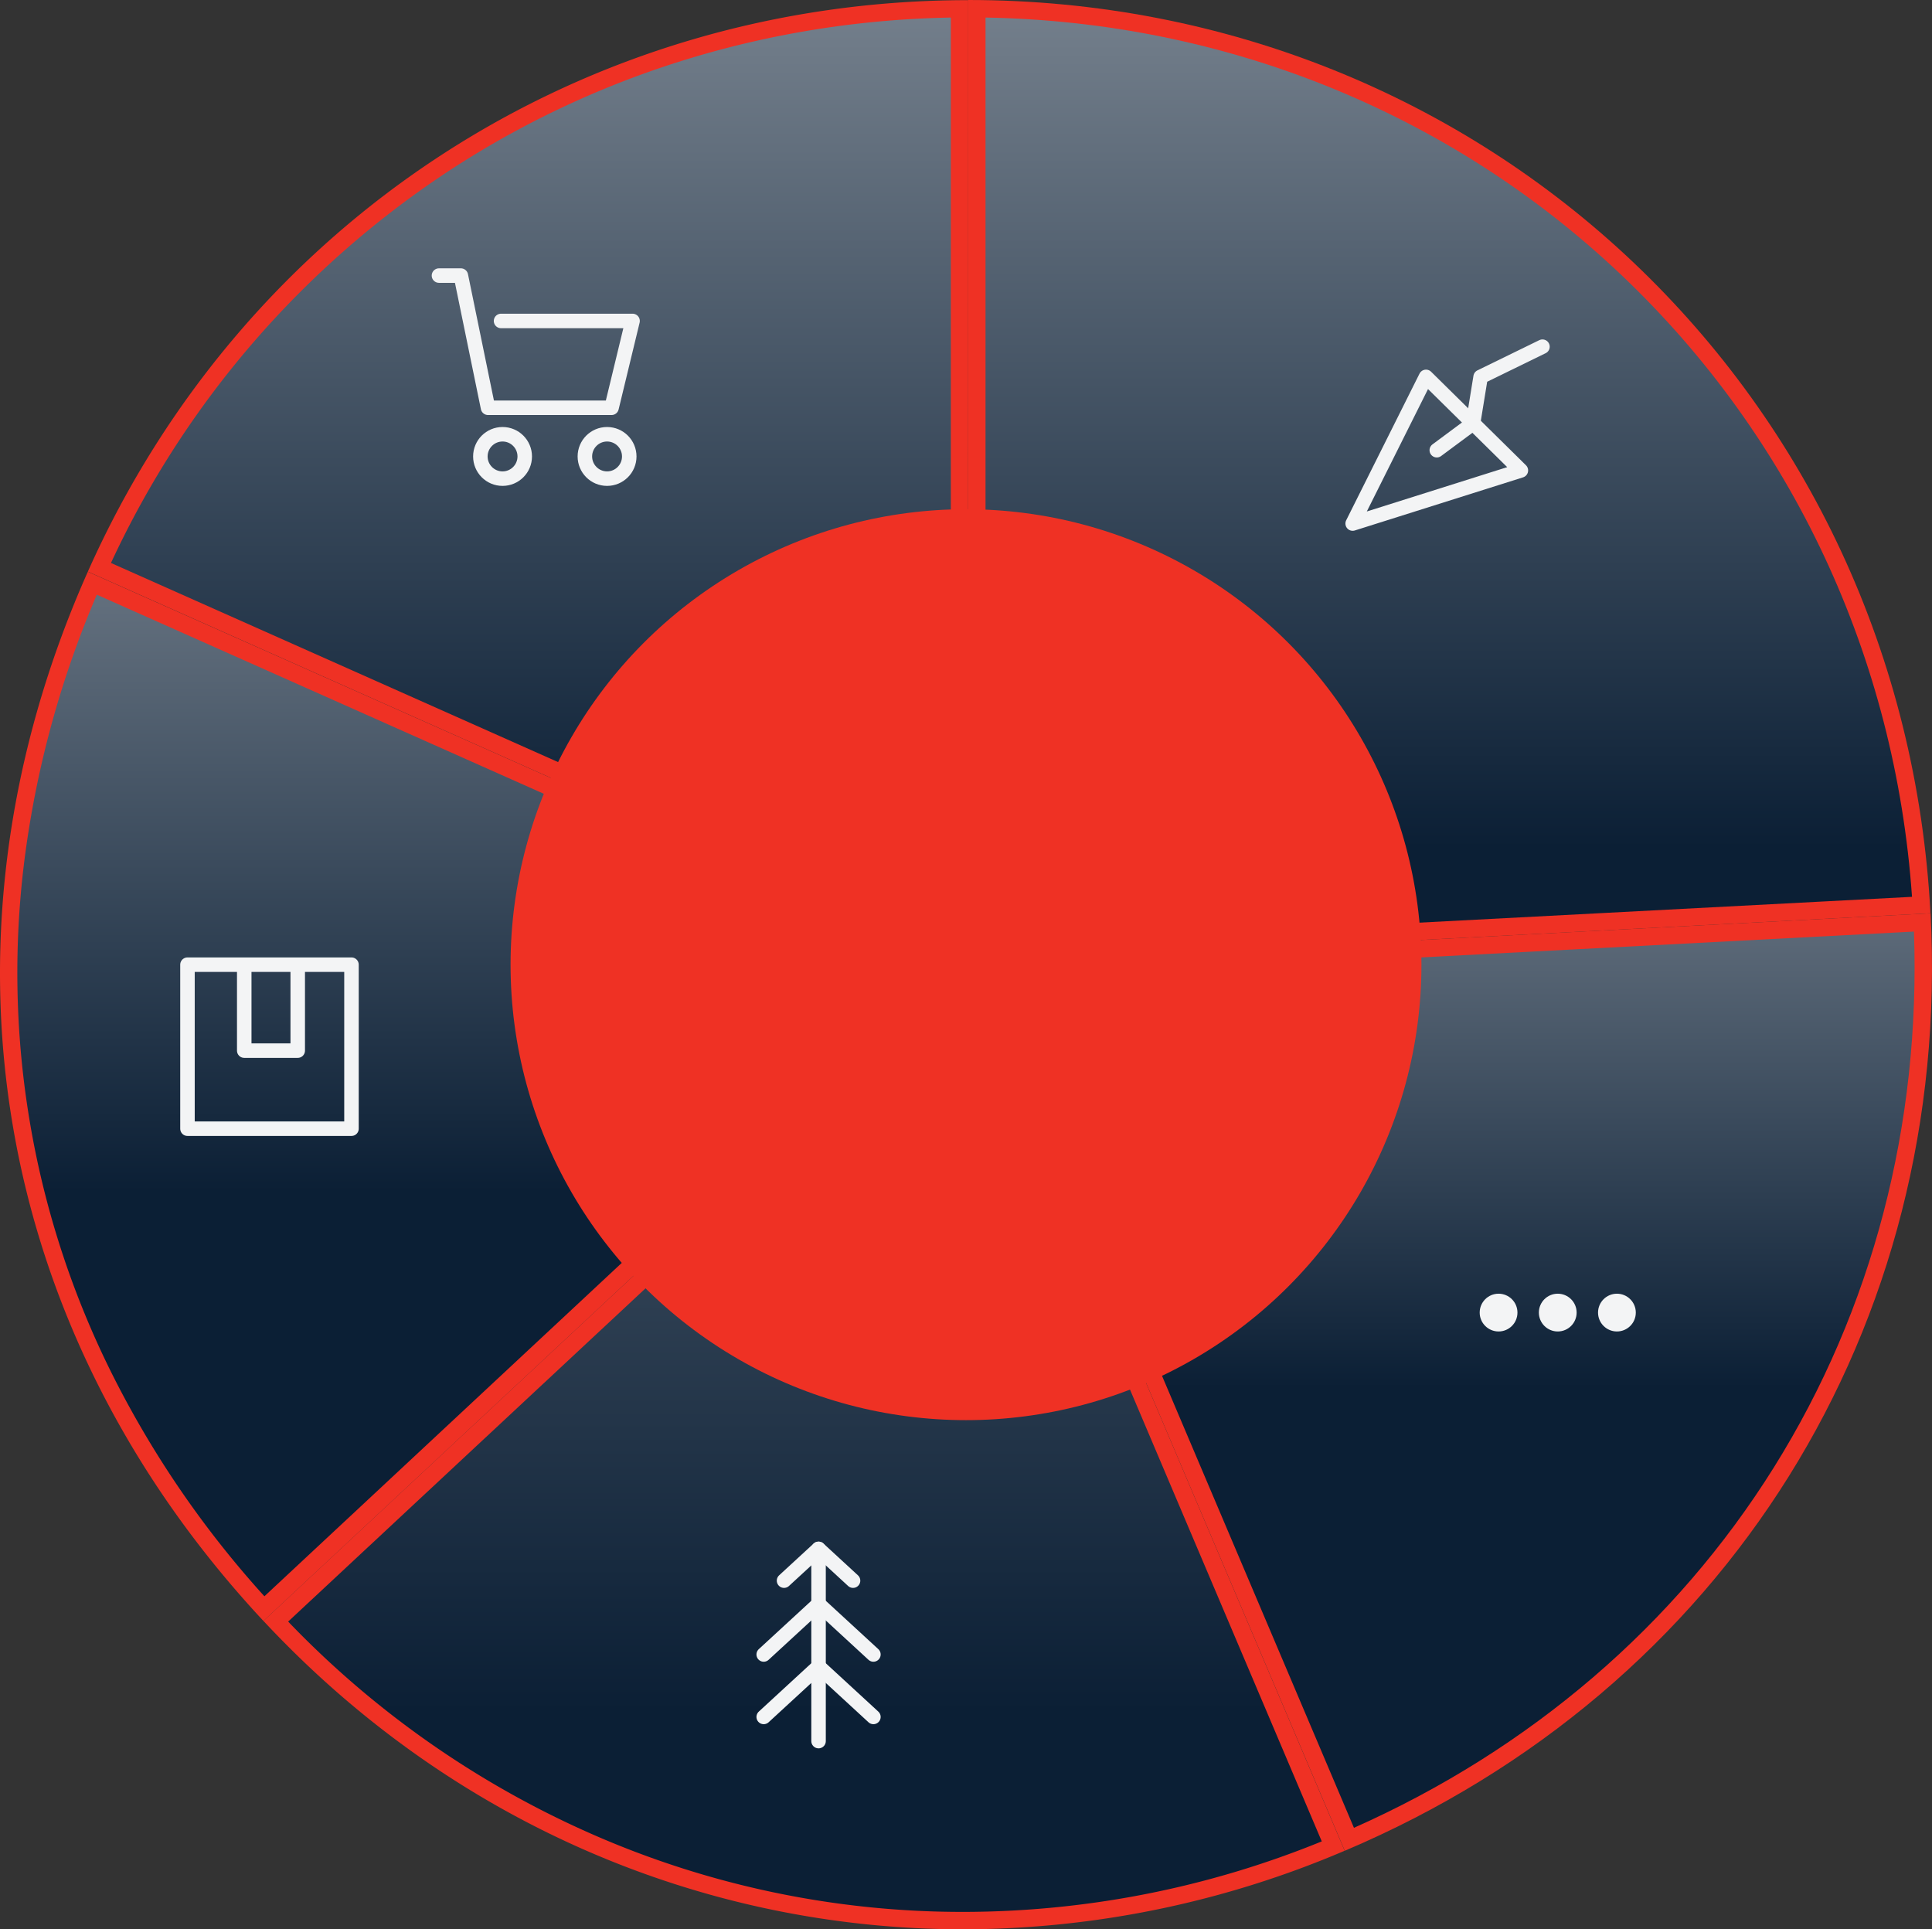
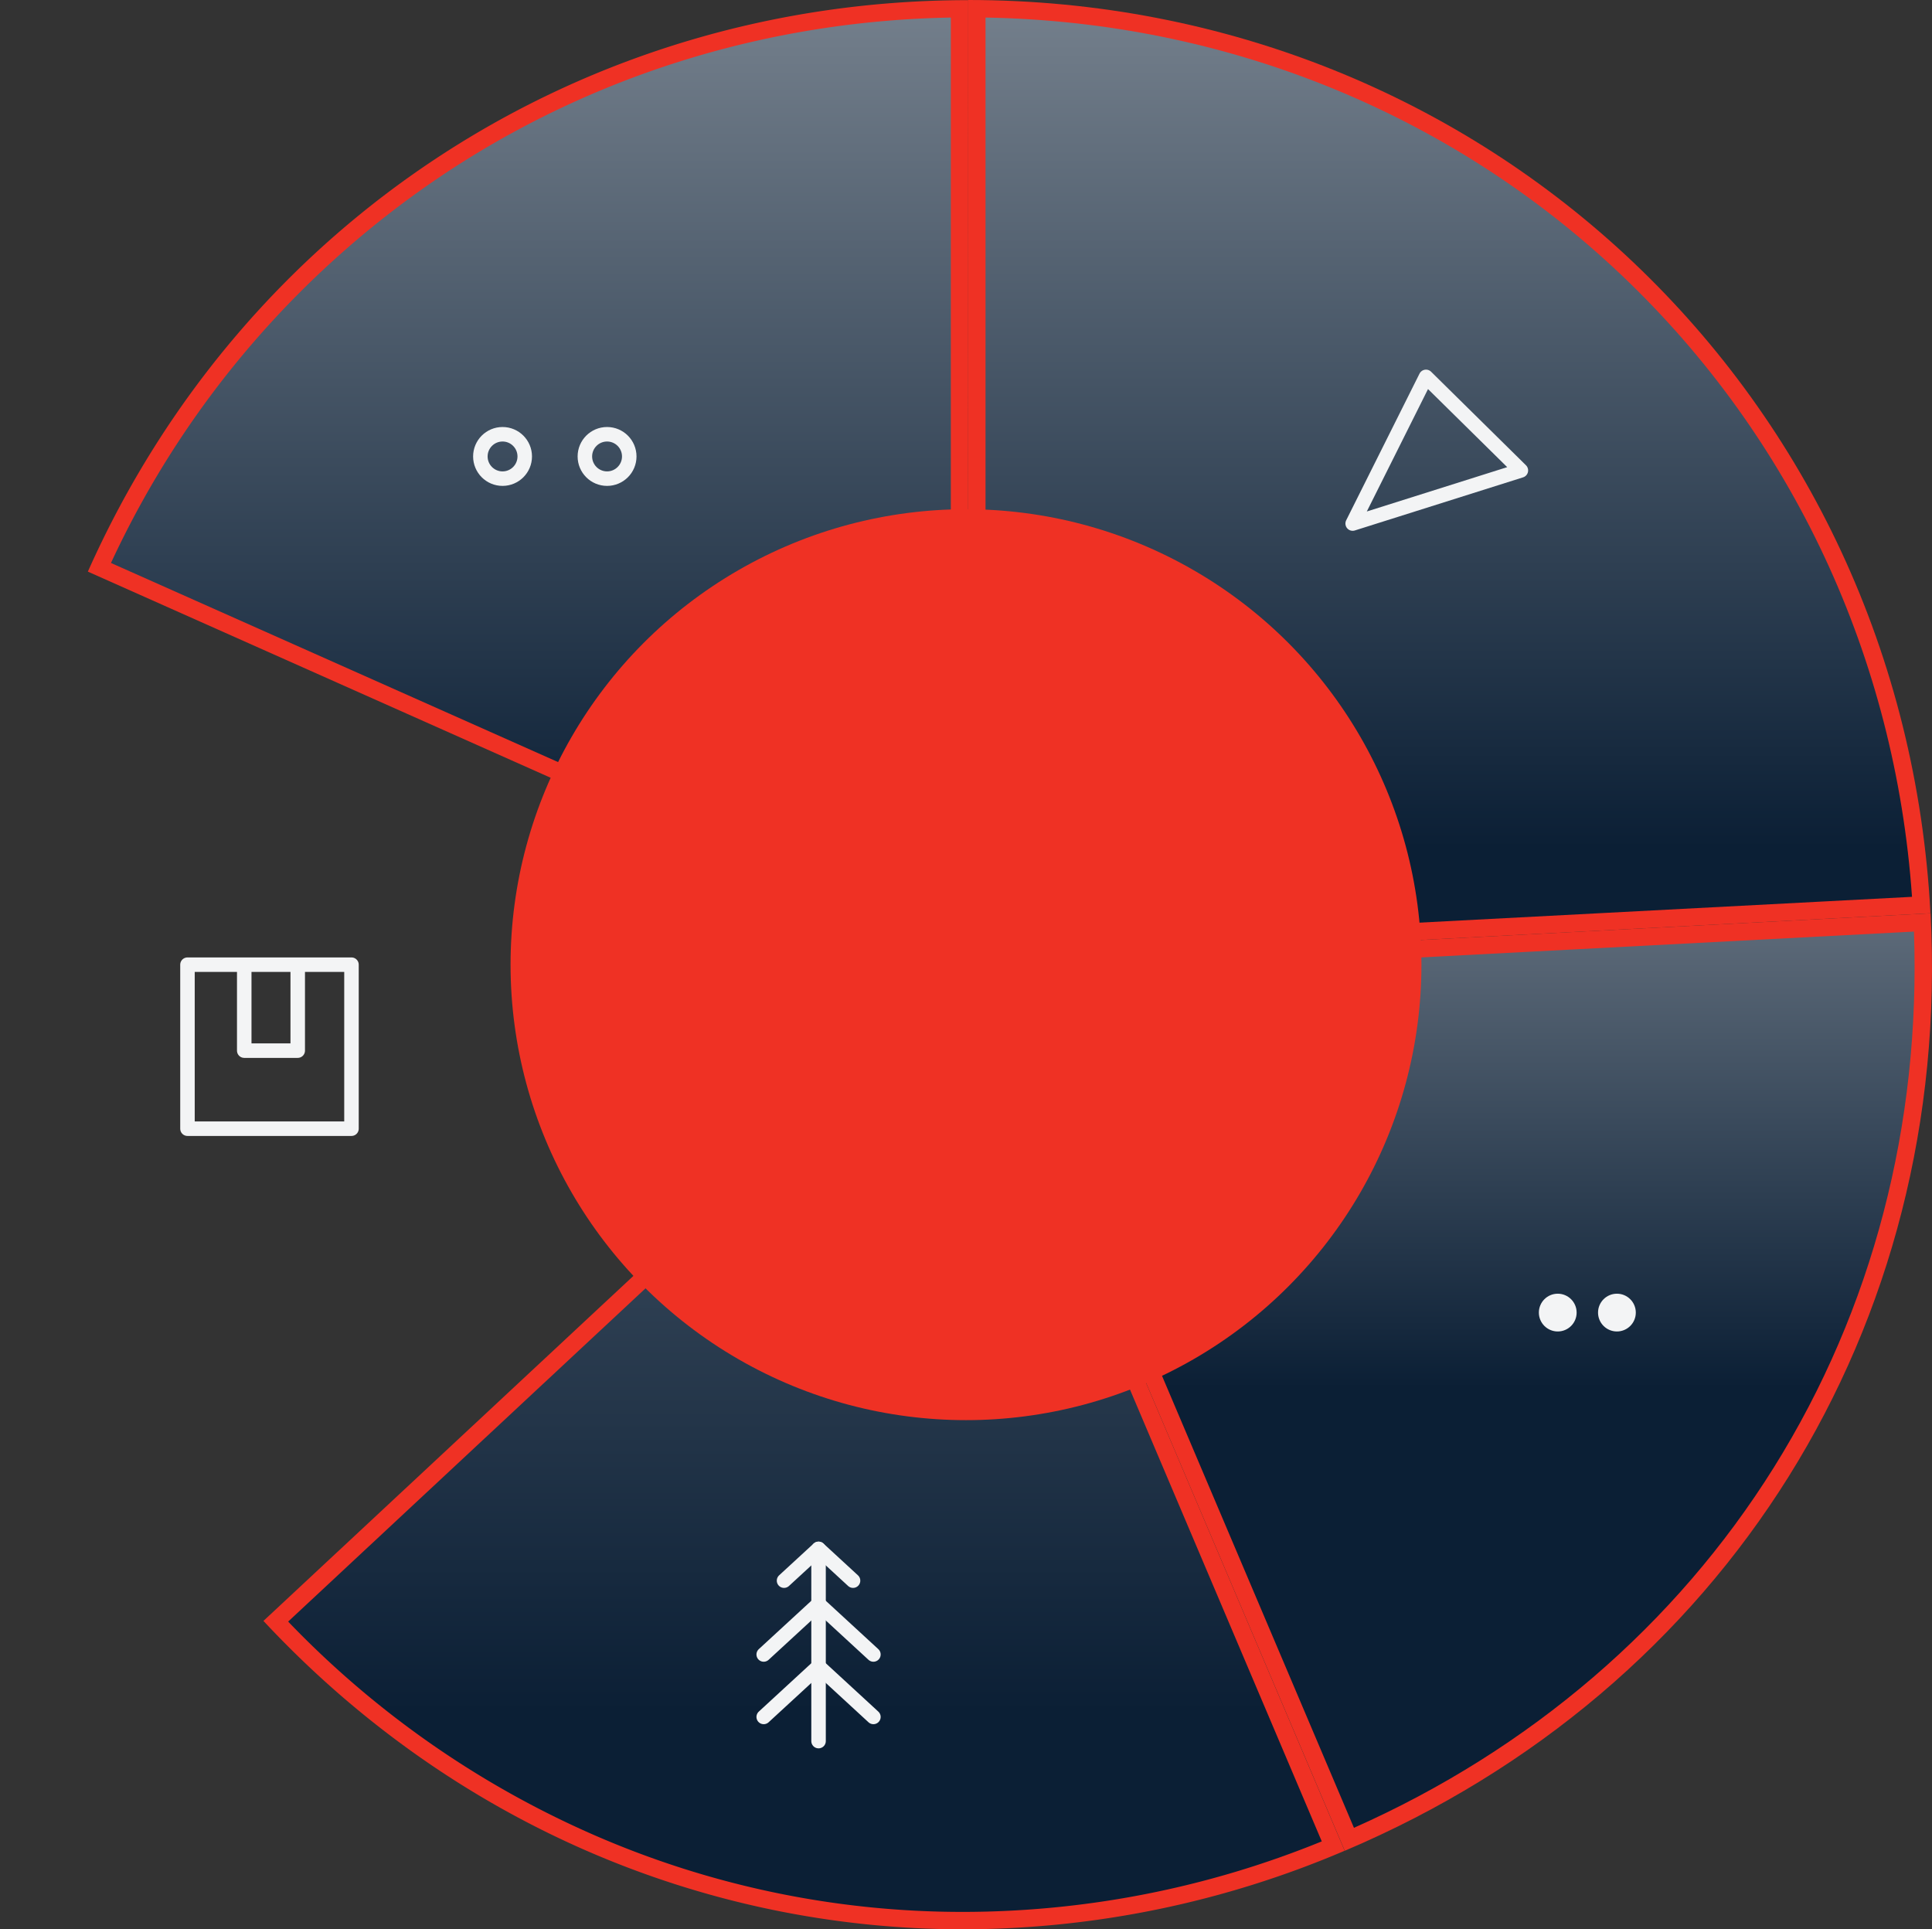
<svg xmlns="http://www.w3.org/2000/svg" xmlns:xlink="http://www.w3.org/1999/xlink" id="Layer_1" data-name="Layer 1" viewBox="0 0 666.04 665.1">
  <rect x="0" y="0" width="666.04" height="665.1" fill="#333333" stroke="none" />
  <defs>
    <style>.cls-1{fill:url(#linear-gradient);}.cls-2{fill:#ef3124;}.cls-3{fill:url(#linear-gradient-2);}.cls-4{fill:url(#linear-gradient-3);}.cls-5{fill:url(#linear-gradient-4);}.cls-6{fill:url(#linear-gradient-5);}.cls-7{fill:none;stroke:#f3f4f5;stroke-linecap:round;stroke-linejoin:round;stroke-width:5px;}.cls-8{fill:#f3f4f5;}</style>
    <linearGradient id="linear-gradient" x1="182.53" y1="-383.81" x2="182.53" y2="292.31" gradientUnits="userSpaceOnUse">
      <stop offset="0" stop-color="#fff" />
      <stop offset="1" stop-color="#0b1f35" />
    </linearGradient>
    <linearGradient id="linear-gradient-2" x1="165.72" y1="-164.33" x2="165.72" y2="410.89" xlink:href="#linear-gradient" />
    <linearGradient id="linear-gradient-3" x1="277.37" y1="-433.69" x2="277.37" y2="590.14" xlink:href="#linear-gradient" />
    <linearGradient id="linear-gradient-4" x1="500.62" y1="1.27" x2="500.62" y2="478.48" xlink:href="#linear-gradient" />
    <linearGradient id="linear-gradient-5" x1="499.55" y1="-383.81" x2="499.55" y2="292.31" xlink:href="#linear-gradient" />
  </defs>
  <g id="Layer_2" data-name="Layer 2">
    <g id="Layer_1-2" data-name="Layer 1-2">
      <path class="cls-1" d="M34.26,195.58A328.93,328.93,0,0,1,154.19,55.69C206.38,21.77,267.44,3.57,330.79,3V327.59Z" />
      <path class="cls-2" d="M327.79,6.05V323L38.26,194.07A325.54,325.54,0,0,1,155.83,58.2c50.93-33.08,110.27-51.05,172-52.15m6-6c-132.54,0-249.66,76-303.54,197L333.75,332.22,333.79,0Z" />
-       <path class="cls-3" d="M91,554.54C.32,455.72-21.72,324,31.82,201.06L328.39,333.12Z" />
-       <path class="cls-2" d="M33.38,205,323,334,91.15,550.28A342.48,342.48,0,0,1,39.2,474.77,309.27,309.27,0,0,1,8.84,293.35,342,342,0,0,1,33.38,205m-3.09-7.94C-25.75,323-3.15,458,90.82,558.79L333.75,332.22,30.29,197.09Z" />
-       <path class="cls-4" d="M332.13,662.08a320.09,320.09,0,0,1-128.74-26.84A331,331,0,0,1,95.07,558.91L332.66,337.34l127,299.06A331.43,331.43,0,0,1,332.13,662.08Z" />
+       <path class="cls-4" d="M332.13,662.08a320.09,320.09,0,0,1-128.74-26.84A331,331,0,0,1,95.07,558.91L332.66,337.34l127,299.06A331.43,331.43,0,0,1,332.13,662.08" />
      <path class="cls-2" d="M331.58,342.45,455.67,634.77a327.92,327.92,0,0,1-123.54,24.31,317.19,317.19,0,0,1-127.54-26.59A327.77,327.77,0,0,1,99.34,559L331.58,342.45m2.17-10.23L90.82,558.77c64.81,69.5,151.74,106.31,241.31,106.31A335.7,335.7,0,0,0,463.56,638Z" />
      <path class="cls-5" d="M338.19,335,662.7,318c3,68.26-13.79,133.69-48.6,189.41s-86.27,99.48-148.92,126.67Z" />
      <path class="cls-2" d="M659.82,321.14c2.35,66.55-14.29,130.28-48.26,184.66s-84,97.27-144.8,124.29L342.62,337.76l317.2-16.62m5.73-6.31-331.8,17.39L463.6,638C595,582.29,673,457.38,665.55,314.83Z" />
      <path class="cls-6" d="M336.75,3c84.55.74,164.1,32.51,224.33,89.66S657.19,227.6,662.34,312L336.75,329.06Z" />
      <path class="cls-2" d="M339.75,6.05C422.4,7.5,500.06,38.91,559,94.84S653.38,226.7,659.15,309.16L339.75,325.9V6.05m-6-6V332.22l331.76-17.39C656.16,136.37,512.46,0,333.75,0Z" />
      <circle class="cls-2" cx="333.02" cy="332.55" r="157.01" />
-       <polyline class="cls-7" points="172.73 110.64 218.07 110.64 210.83 140.57 168.24 140.57 158.88 95 151.33 95" />
      <circle class="cls-7" cx="173.25" cy="157.35" r="7.65" />
      <circle class="cls-7" cx="209.28" cy="157.35" r="7.65" />
-       <circle class="cls-8" cx="516.62" cy="452.48" r="6.51" />
      <circle class="cls-8" cx="537.02" cy="452.48" r="6.51" />
      <circle class="cls-8" cx="557.42" cy="452.48" r="6.51" />
      <line class="cls-7" x1="282.19" y1="533.94" x2="282.19" y2="600.2" />
      <polyline class="cls-7" points="270.29 544.89 282.19 533.94 294.08 544.89" />
      <polyline class="cls-7" points="263.28 570.34 282.19 552.93 301.1 570.34" />
      <polyline class="cls-7" points="263.28 591.87 282.19 574.46 301.1 591.87" />
      <rect class="cls-7" x="64.63" y="332.55" width="56.54" height="56.54" />
      <polyline class="cls-7" points="84.2 334.13 84.2 362.18 102.64 362.18 102.64 334.13" />
      <polygon class="cls-7" points="491.6 129.92 466.32 180.48 524.31 162.17 491.6 129.92" />
-       <polyline class="cls-7" points="495.32 155.2 507.83 145.92 510.43 129.92 531.75 119.51" />
    </g>
  </g>
</svg>